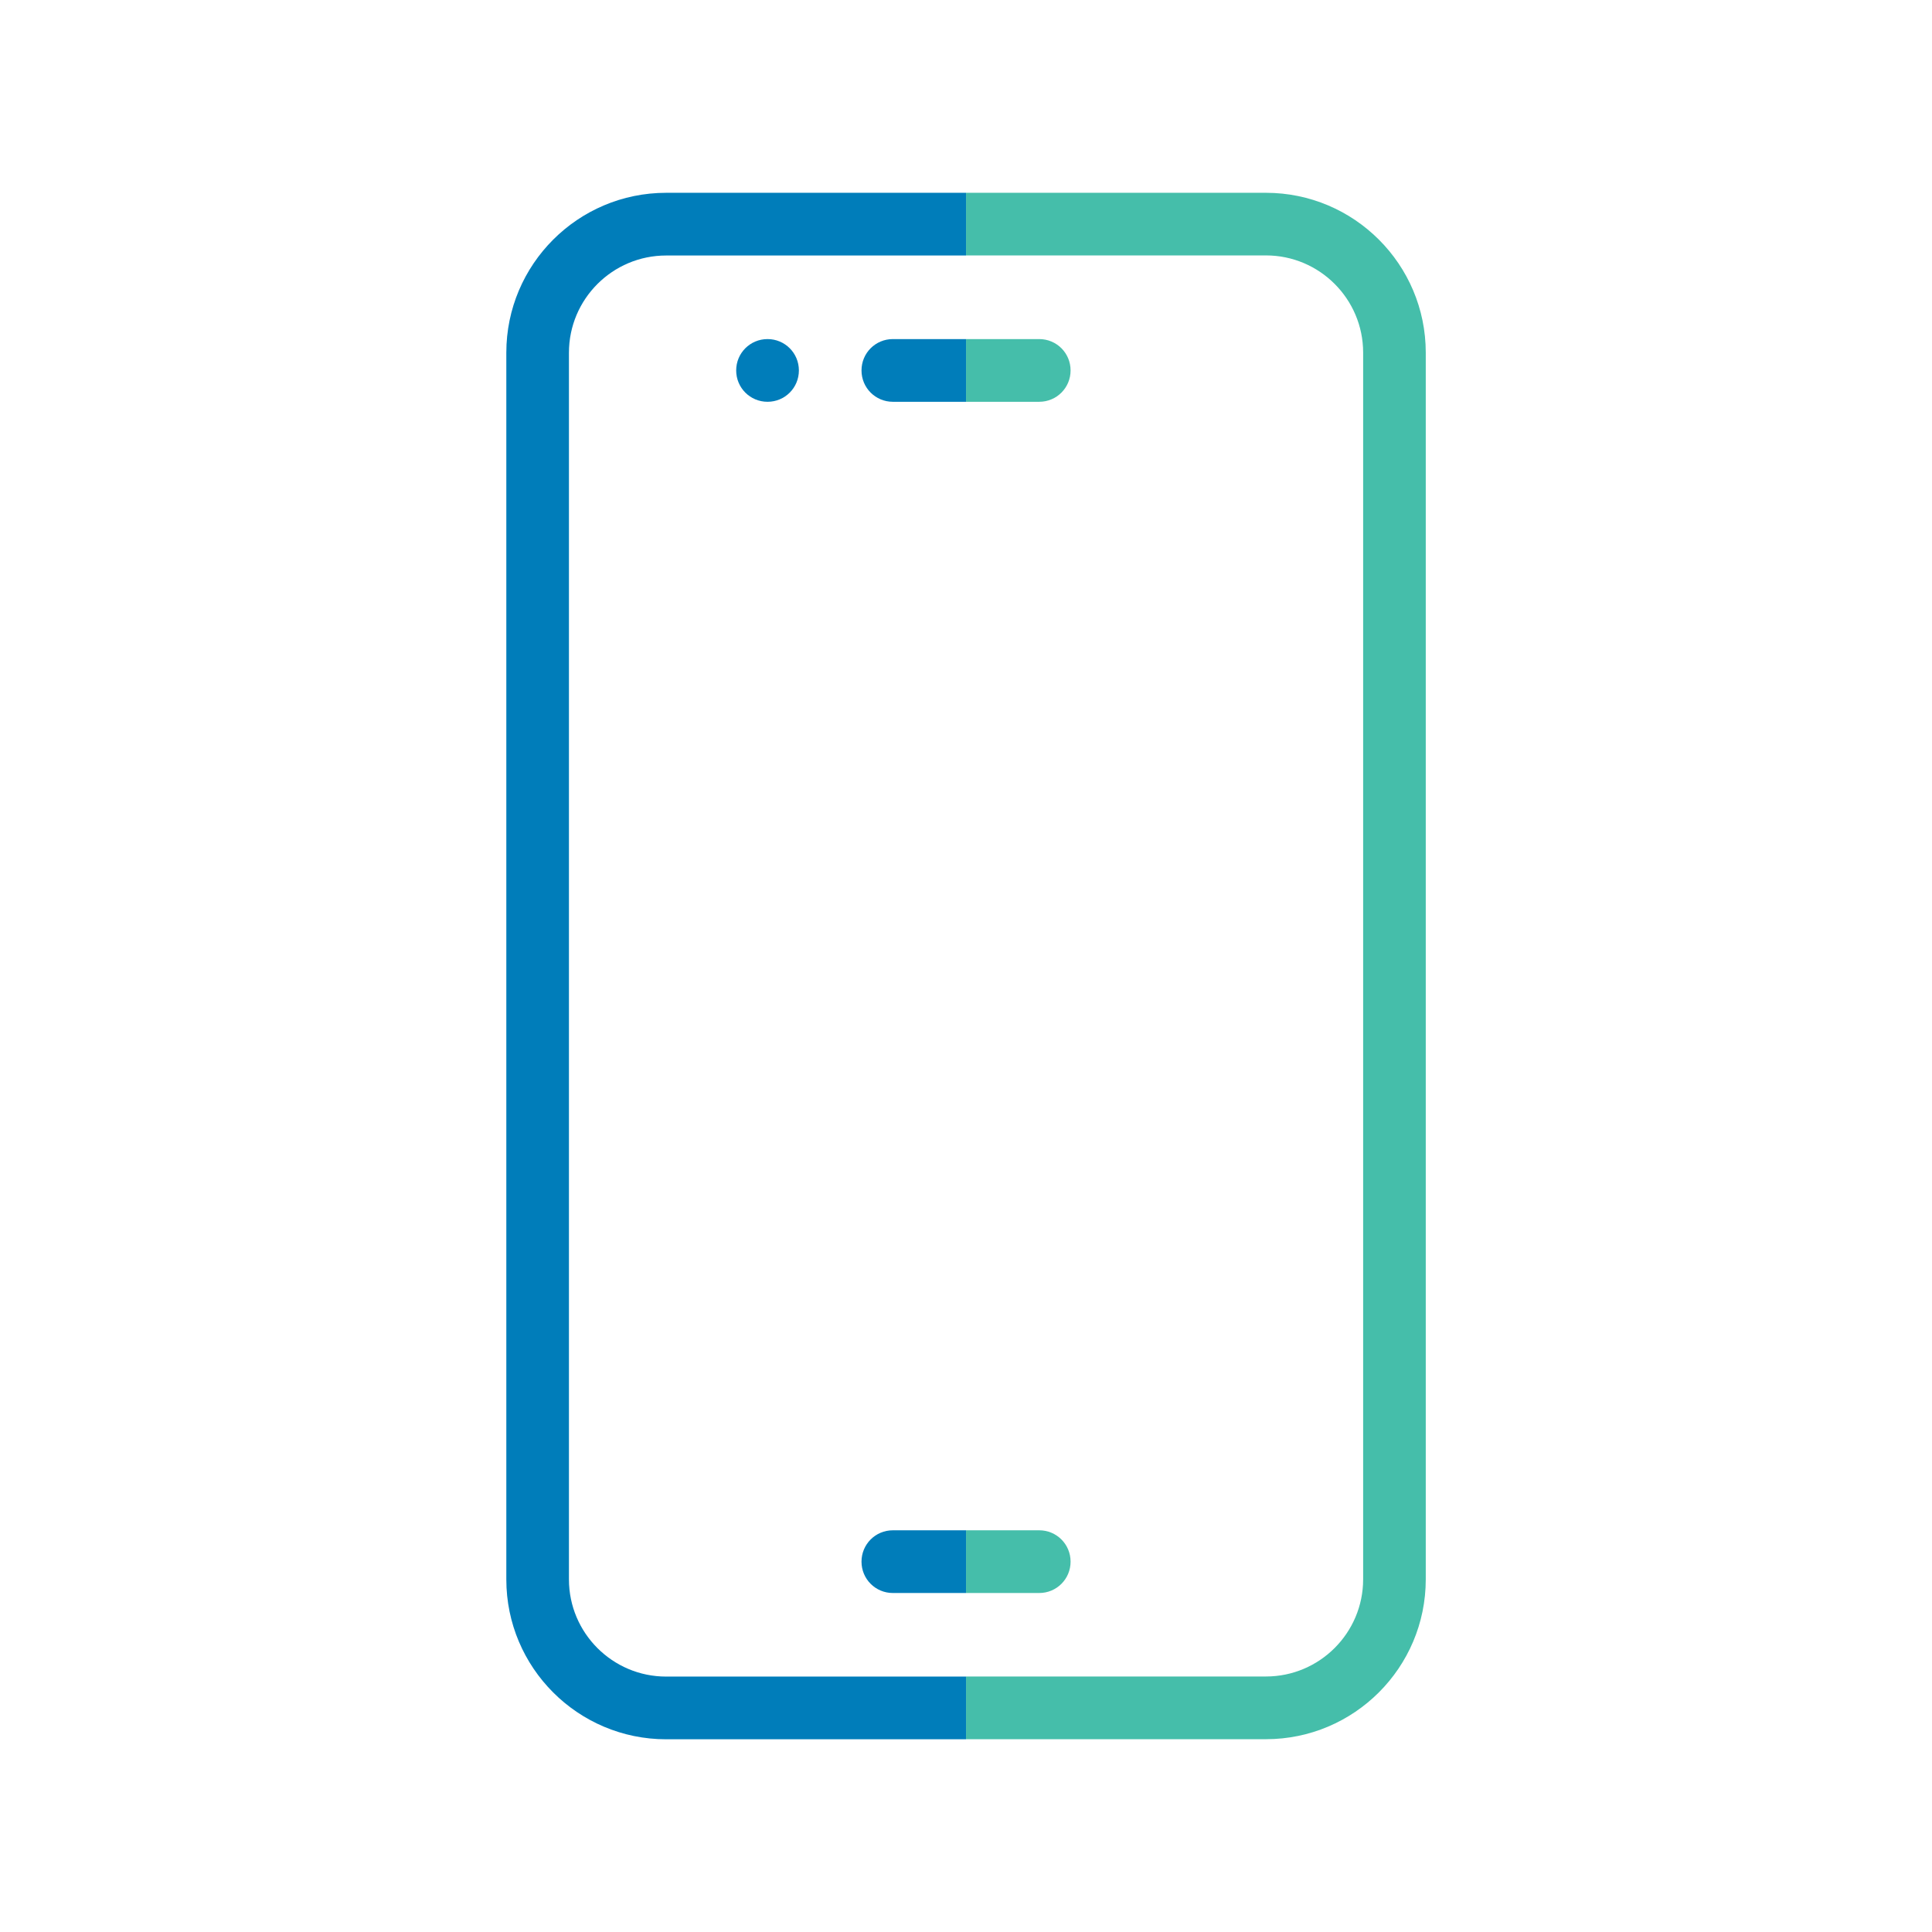
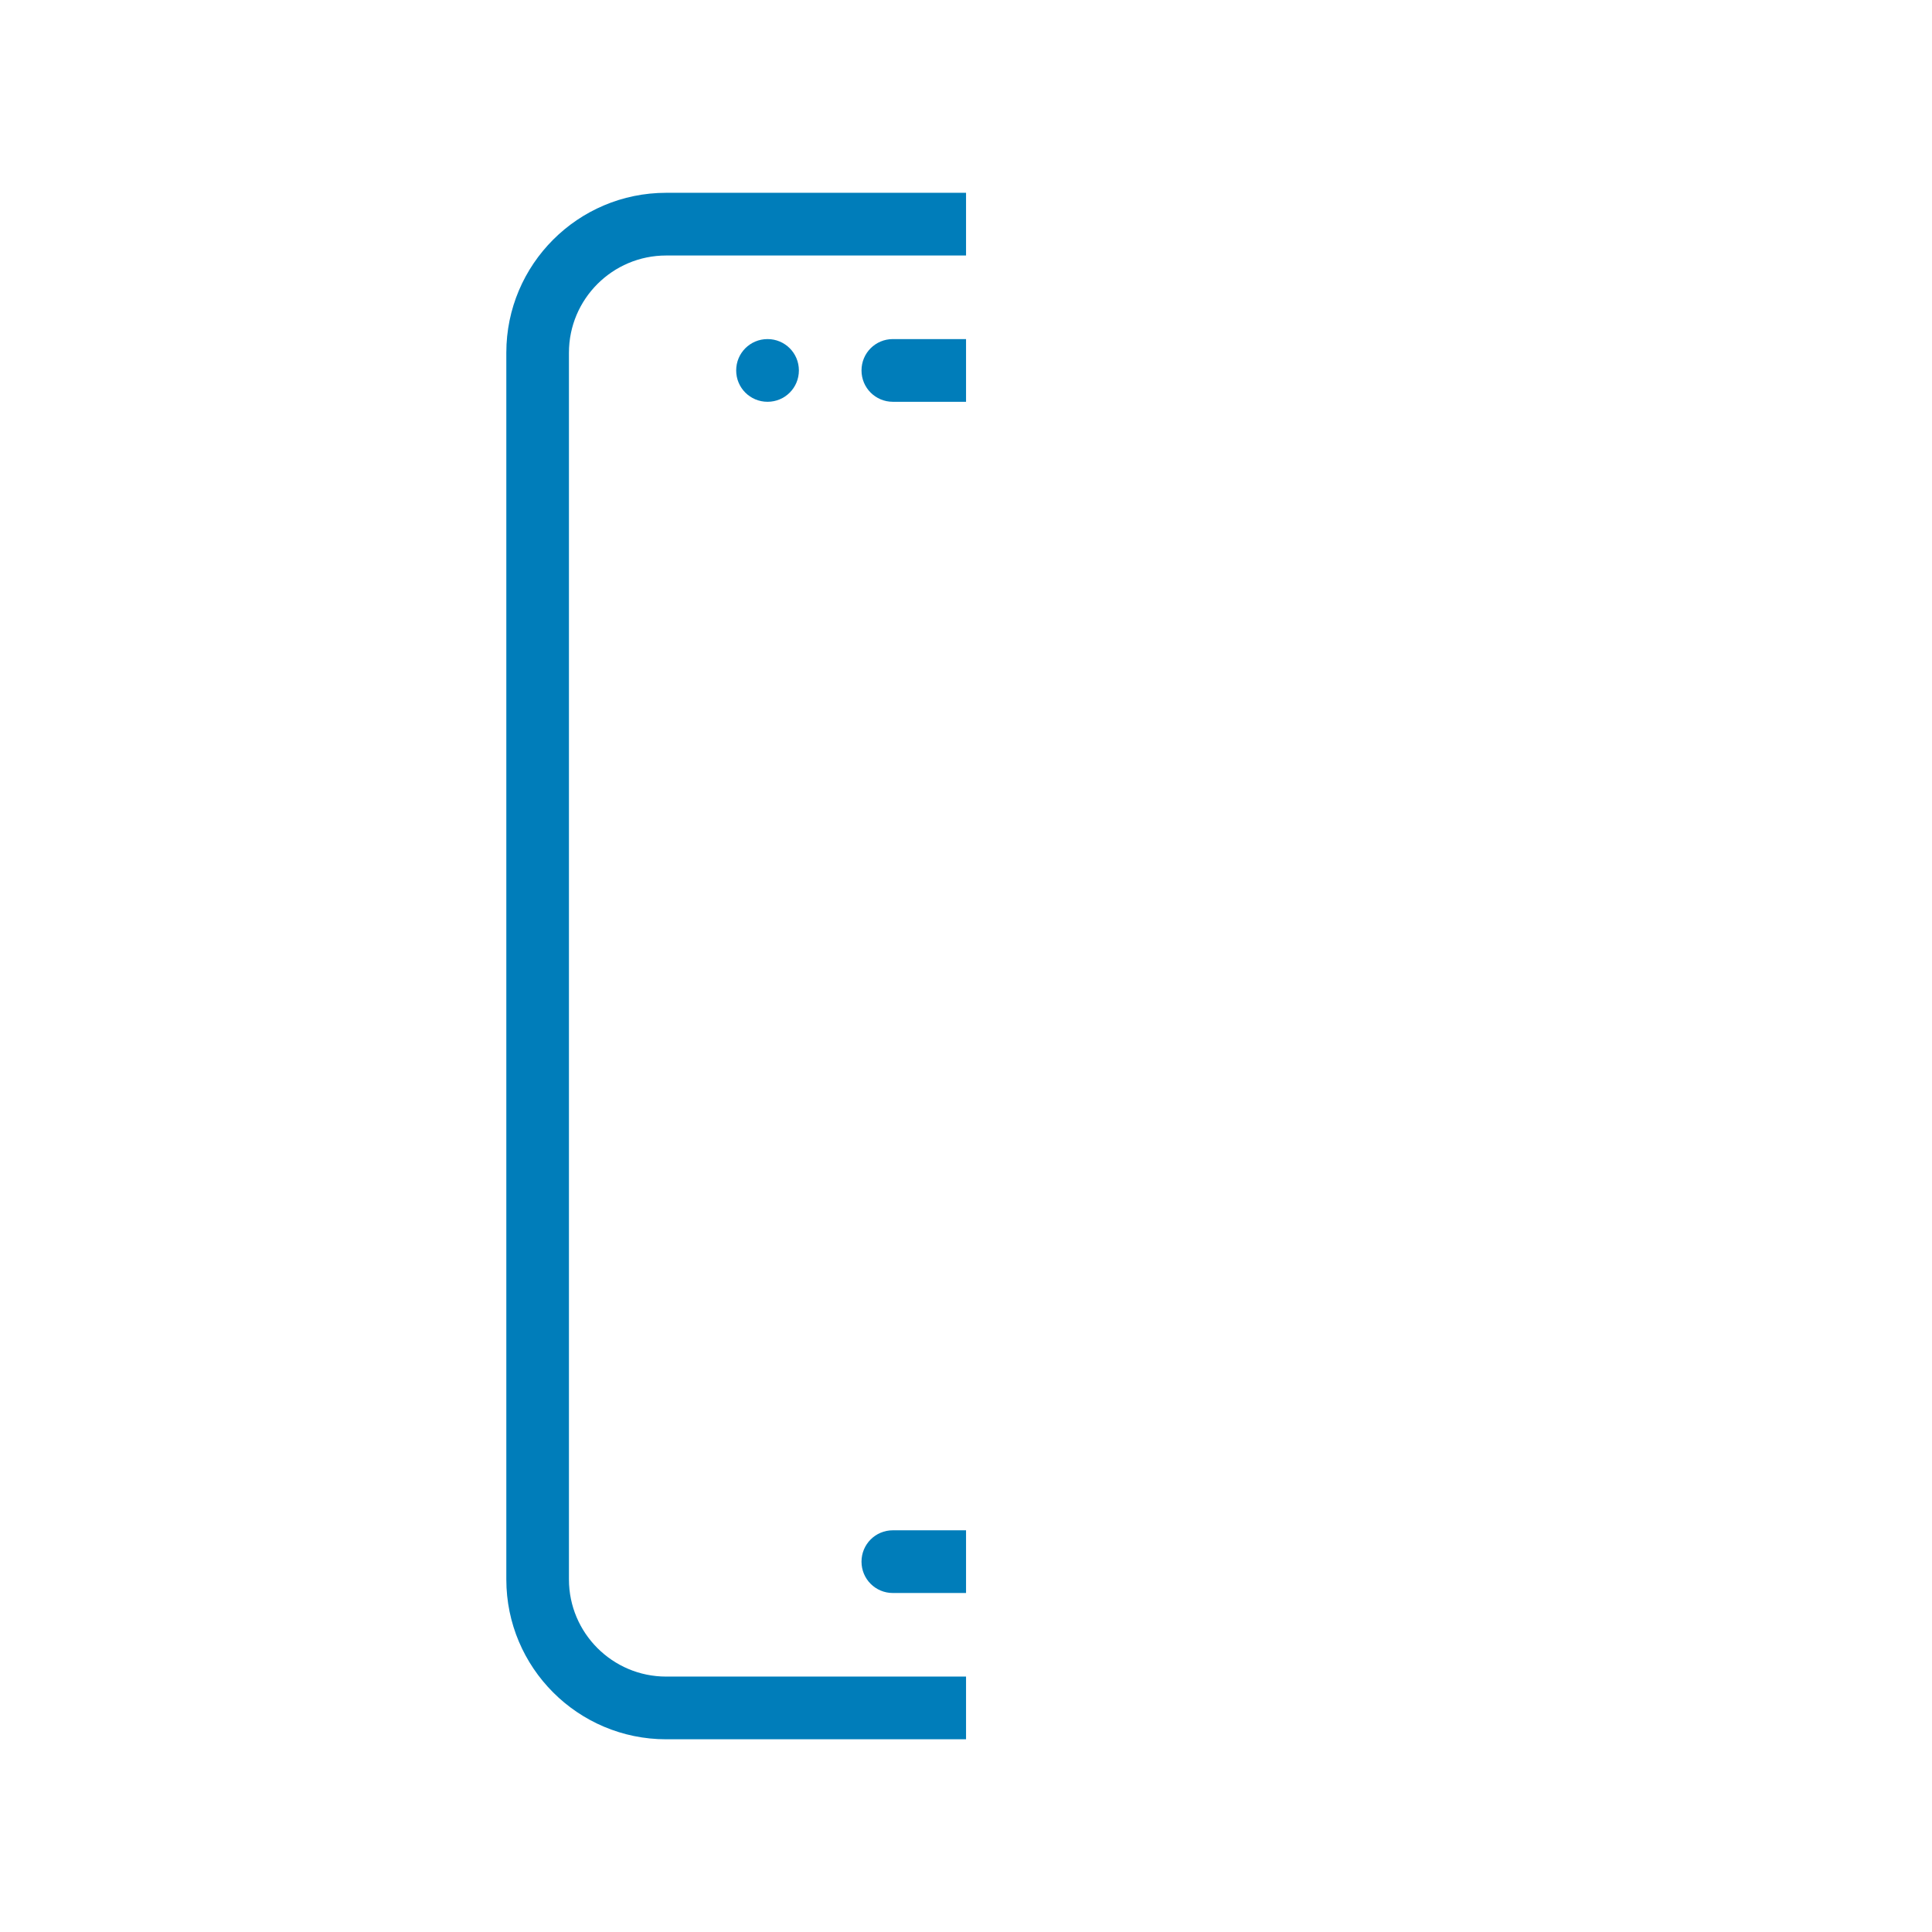
<svg xmlns="http://www.w3.org/2000/svg" id="a" viewBox="0 0 226.77 226.77">
  <defs>
    <style>.d{fill:#45beaa;}.d,.e{fill-rule:evenodd;}.e{fill:#007dba;}</style>
  </defs>
-   <path id="b" class="d" d="M113.39,22.63h35.2c10.35,0,18.76,8.41,18.76,18.76V185.38c0,10.35-8.41,18.76-18.76,18.76h-35.2v-7.36h35.2c6.29,0,11.41-5.11,11.41-11.41V41.39c0-6.29-5.11-11.41-11.41-11.41h-35.2v-7.36Zm0,156.99v7.36h8.59c2.04,0,3.68-1.64,3.68-3.68s-1.64-3.68-3.68-3.68h-8.59Zm0-139.82v7.36h8.59c2.04,0,3.68-1.64,3.68-3.68s-1.64-3.68-3.68-3.68h-8.59Z" />
  <path id="c" class="e" d="M113.39,22.63v7.36h-35.2c-6.29,0-11.41,5.11-11.41,11.41V185.38c0,6.29,5.11,11.41,11.41,11.41h35.2v7.36h-35.2c-10.35,0-18.76-8.41-18.76-18.76V41.39c0-10.35,8.41-18.76,18.76-18.76h35.2Zm0,156.99h-8.59c-2.04,0-3.68,1.64-3.68,3.68s1.64,3.68,3.68,3.68h8.59v-7.36Zm0-139.82h-8.59c-2.04,0-3.68,1.64-3.68,3.68s1.64,3.68,3.68,3.68h8.59v-7.36Zm-23.3,0c2.04,0,3.68,1.64,3.68,3.68s-1.64,3.68-3.68,3.68-3.68-1.64-3.68-3.68,1.64-3.68,3.68-3.68Z" />
</svg>